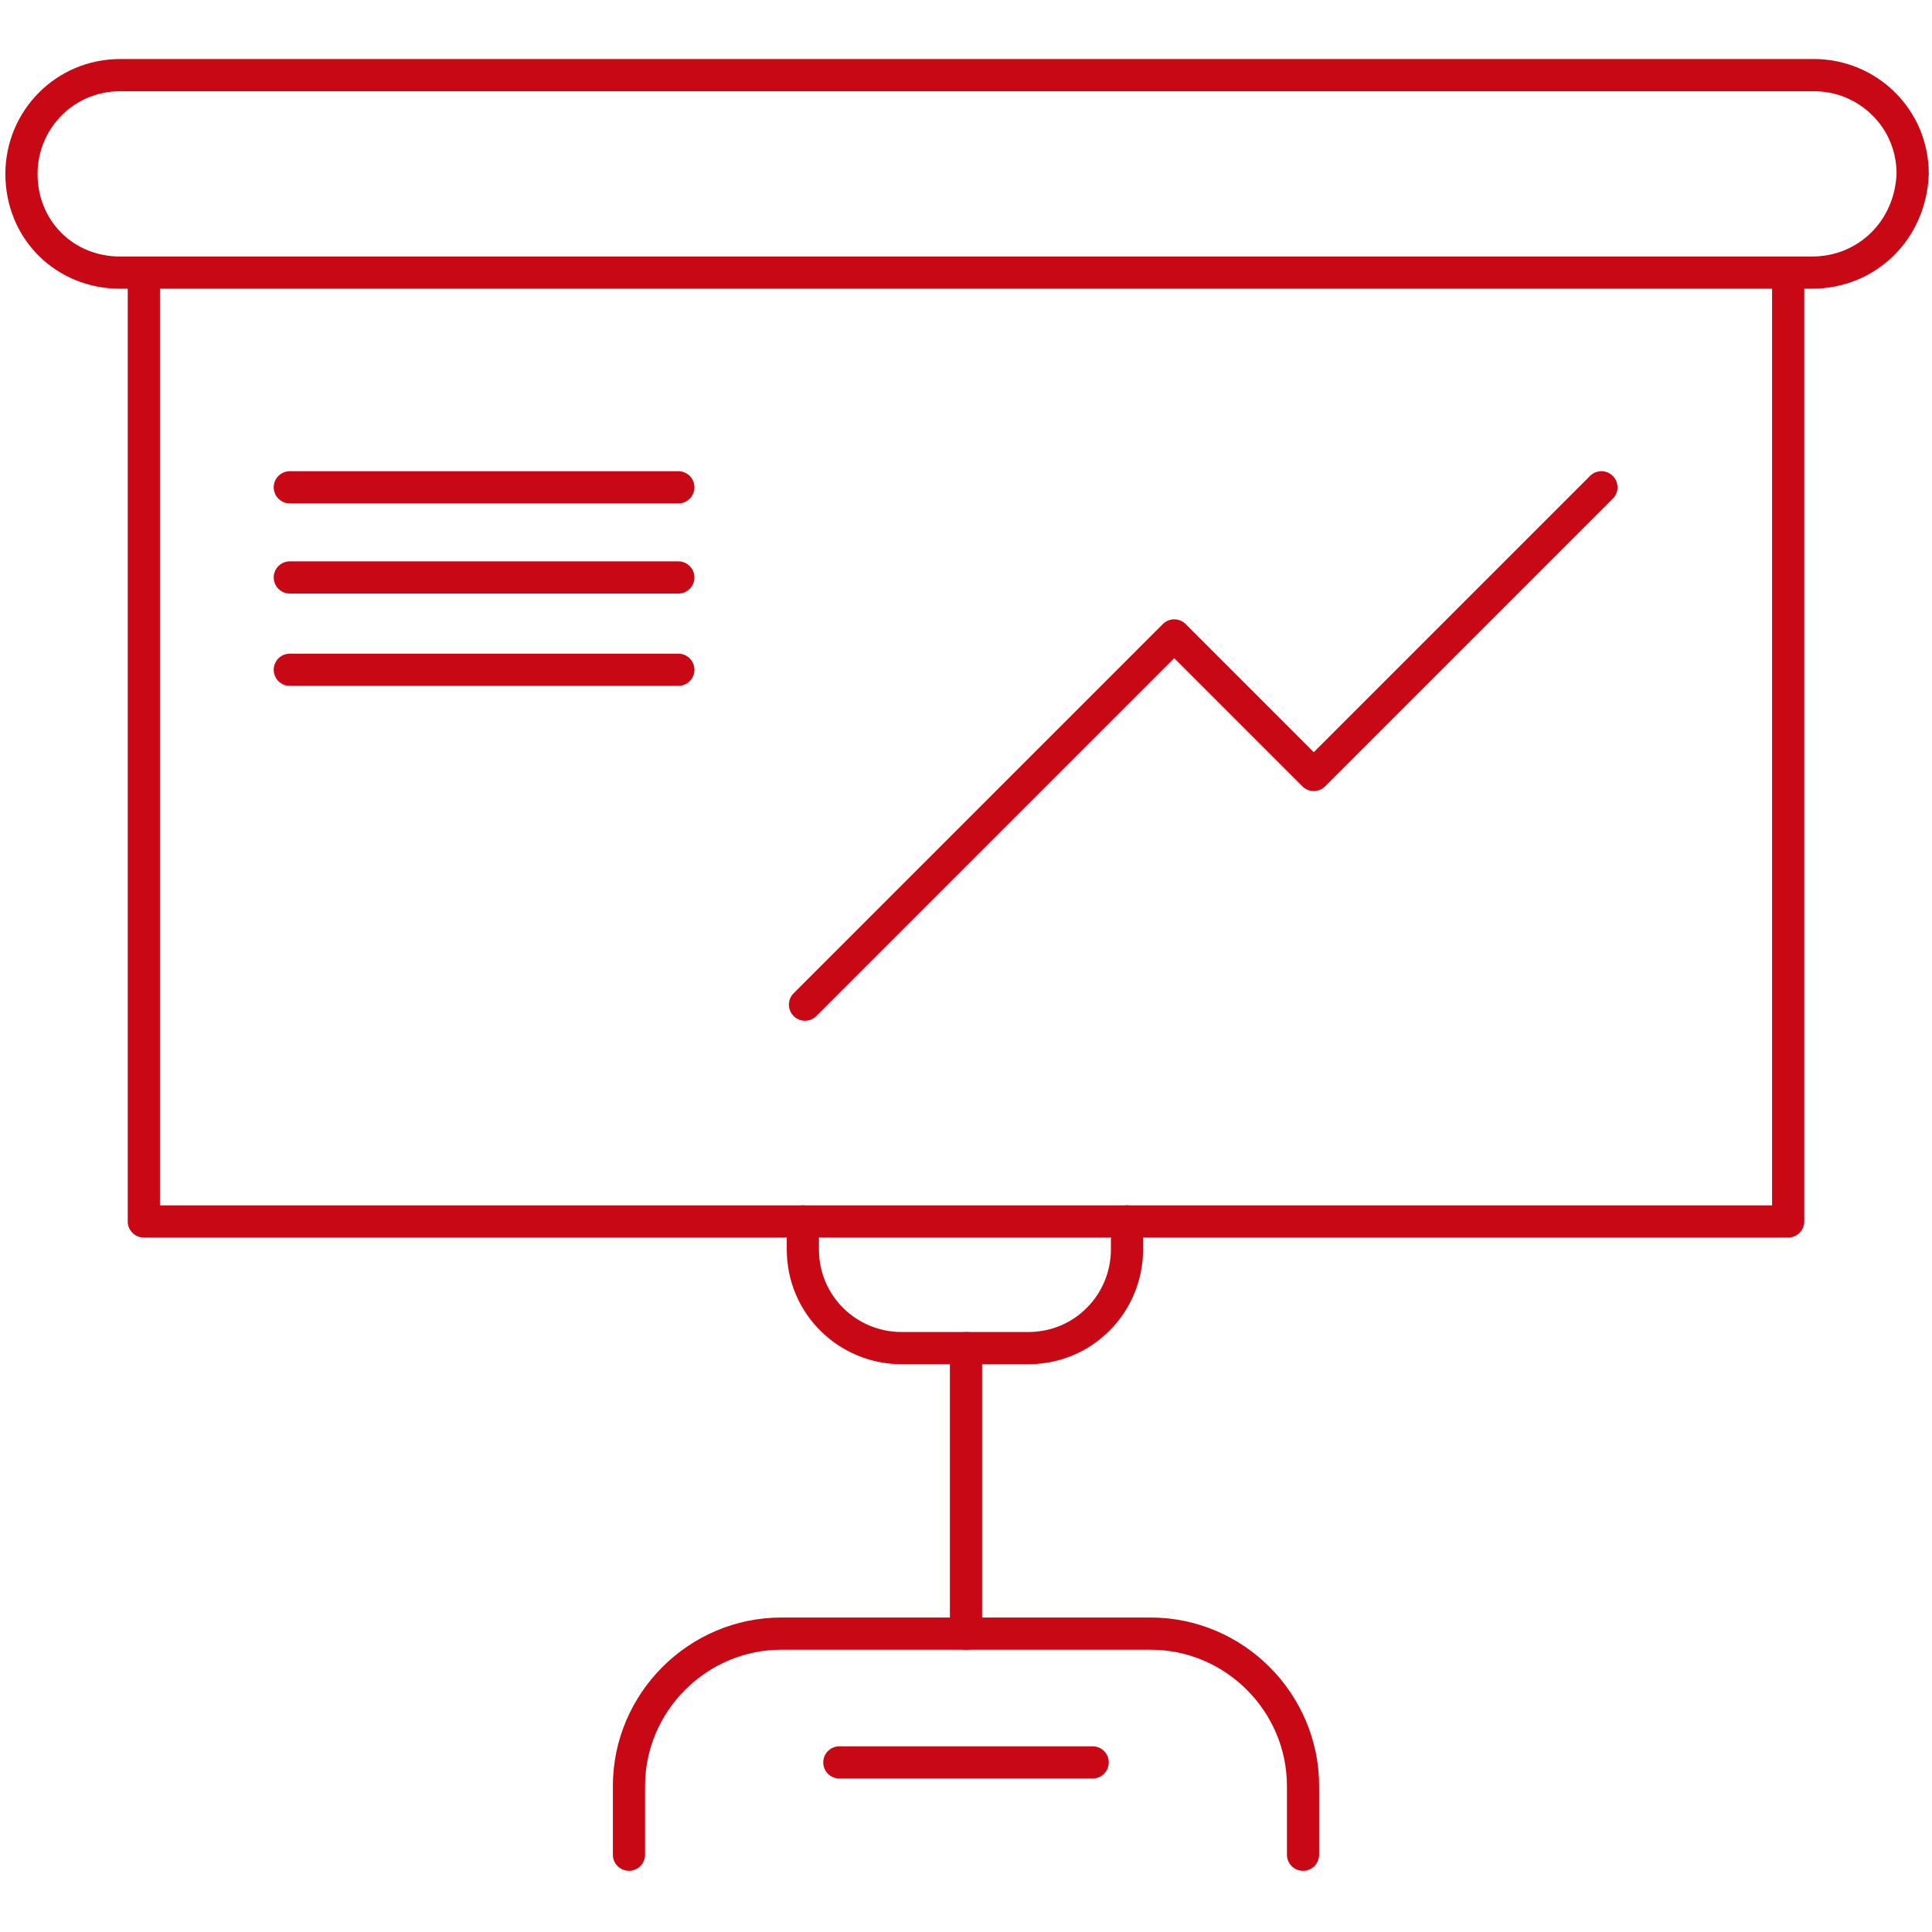
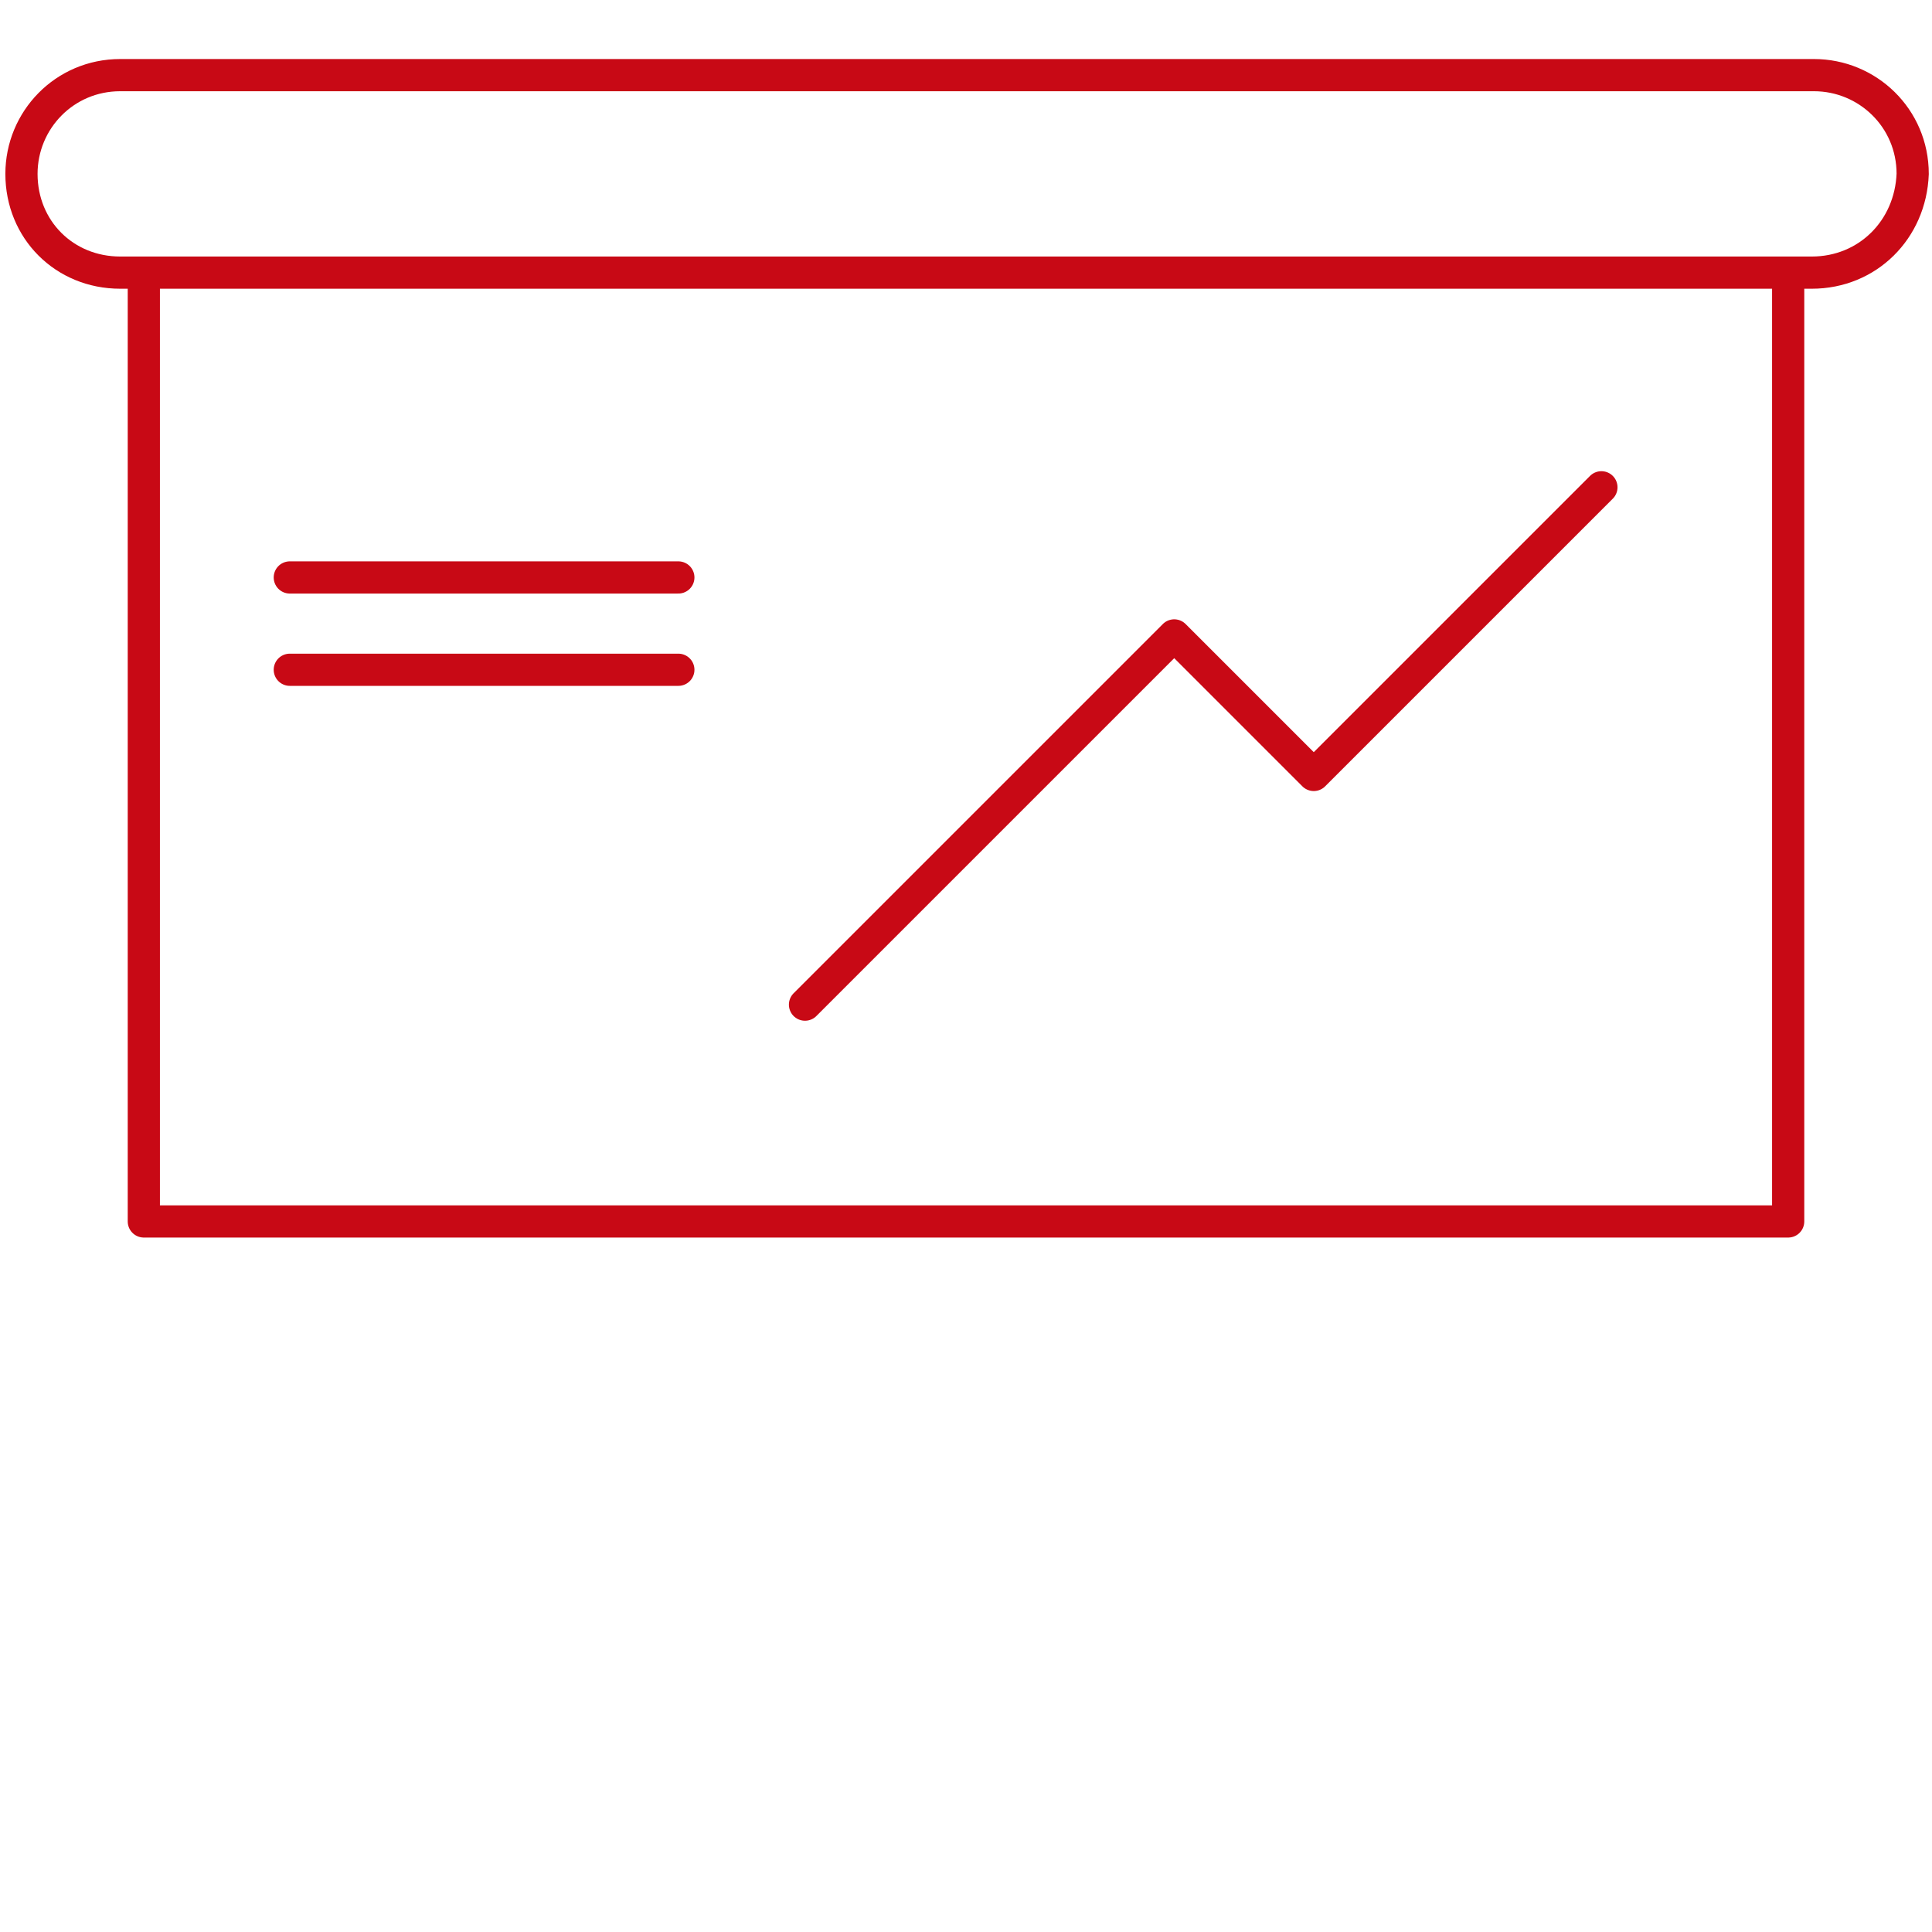
<svg xmlns="http://www.w3.org/2000/svg" version="1.1" x="0px" y="0px" width="90px" height="90px" viewBox="0 0 90 90" style="enable-background:new 0 0 90 90;" xml:space="preserve">
  <style type="text/css">
	.st0{fill:#E56D39;}
	.st1{fill:#474747;}
	.st2{fill:none;stroke:#C80915;stroke-miterlimit:10;}
	.st3{fill:#C80915;}
	.st4{fill:#A2B14B;}
	.st5{fill:none;stroke:#C80915;stroke-width:0.75;stroke-miterlimit:10;}
	.st6{fill:#91A7D9;}
	.st7{fill:#FFFFFF;}
	.st8{fill:none;stroke:#C80915;stroke-width:1.5;stroke-miterlimit:10;}
	.st9{fill:none;stroke:#C80915;stroke-width:0.75;stroke-linecap:round;stroke-miterlimit:10;}
	.st10{fill:none;stroke:#344154;stroke-width:0.641;stroke-linecap:round;stroke-miterlimit:10;}
	.st11{fill:#FFC524;}
	.st12{fill:none;stroke:#344154;stroke-width:0.641;stroke-linecap:round;stroke-linejoin:round;stroke-miterlimit:10;}
	.st13{fill:none;stroke:#C80915;stroke-width:1.5;stroke-linecap:round;stroke-miterlimit:10;}
	.st14{fill:none;stroke:#C80915;stroke-width:1.5;stroke-linecap:round;stroke-linejoin:round;stroke-miterlimit:10;}
	.st15{display:none;}
	.st16{display:inline;fill:#C80915;}
</style>
  <g id="レイヤー_1">
    <polyline class="st14" points="83.3,12.7 83.3,56.9 6.7,56.9 6.7,42 6.7,12.7  " />
-     <path class="st14" d="M52.5,56.9v1.3c0,2.5-2,4.6-4.6,4.6H42c-2.5,0-4.6-2-4.6-4.6v-1.3" />
-     <line class="st14" x1="45" y1="76.1" x2="45" y2="62.8" />
-     <path class="st14" d="M60.7,86.4v-3.2c0-3.9-3.2-7.1-7.1-7.1H36.4c-3.9,0-7.1,3.2-7.1,7.1v3.2" />
-     <line class="st14" x1="39.1" y1="82.1" x2="50.9" y2="82.1" />
    <path class="st14" d="M84.4,12.7H5.6C3,12.7,1,10.7,1,8.1l0,0c0-2.5,2-4.6,4.6-4.6h78.9c2.5,0,4.6,2,4.6,4.6l0,0   C89,10.7,87,12.7,84.4,12.7z" />
    <polyline class="st14" points="37.5,46.8 54.7,29.6 61.2,36.1 74.6,22.7  " />
-     <line class="st14" x1="13.5" y1="22.7" x2="31.6" y2="22.7" />
    <line class="st14" x1="13.5" y1="26.9" x2="31.6" y2="26.9" />
    <line class="st14" x1="13.5" y1="31.2" x2="31.6" y2="31.2" />
  </g>
  <g id="レイヤー_2" class="st15">
</g>
</svg>